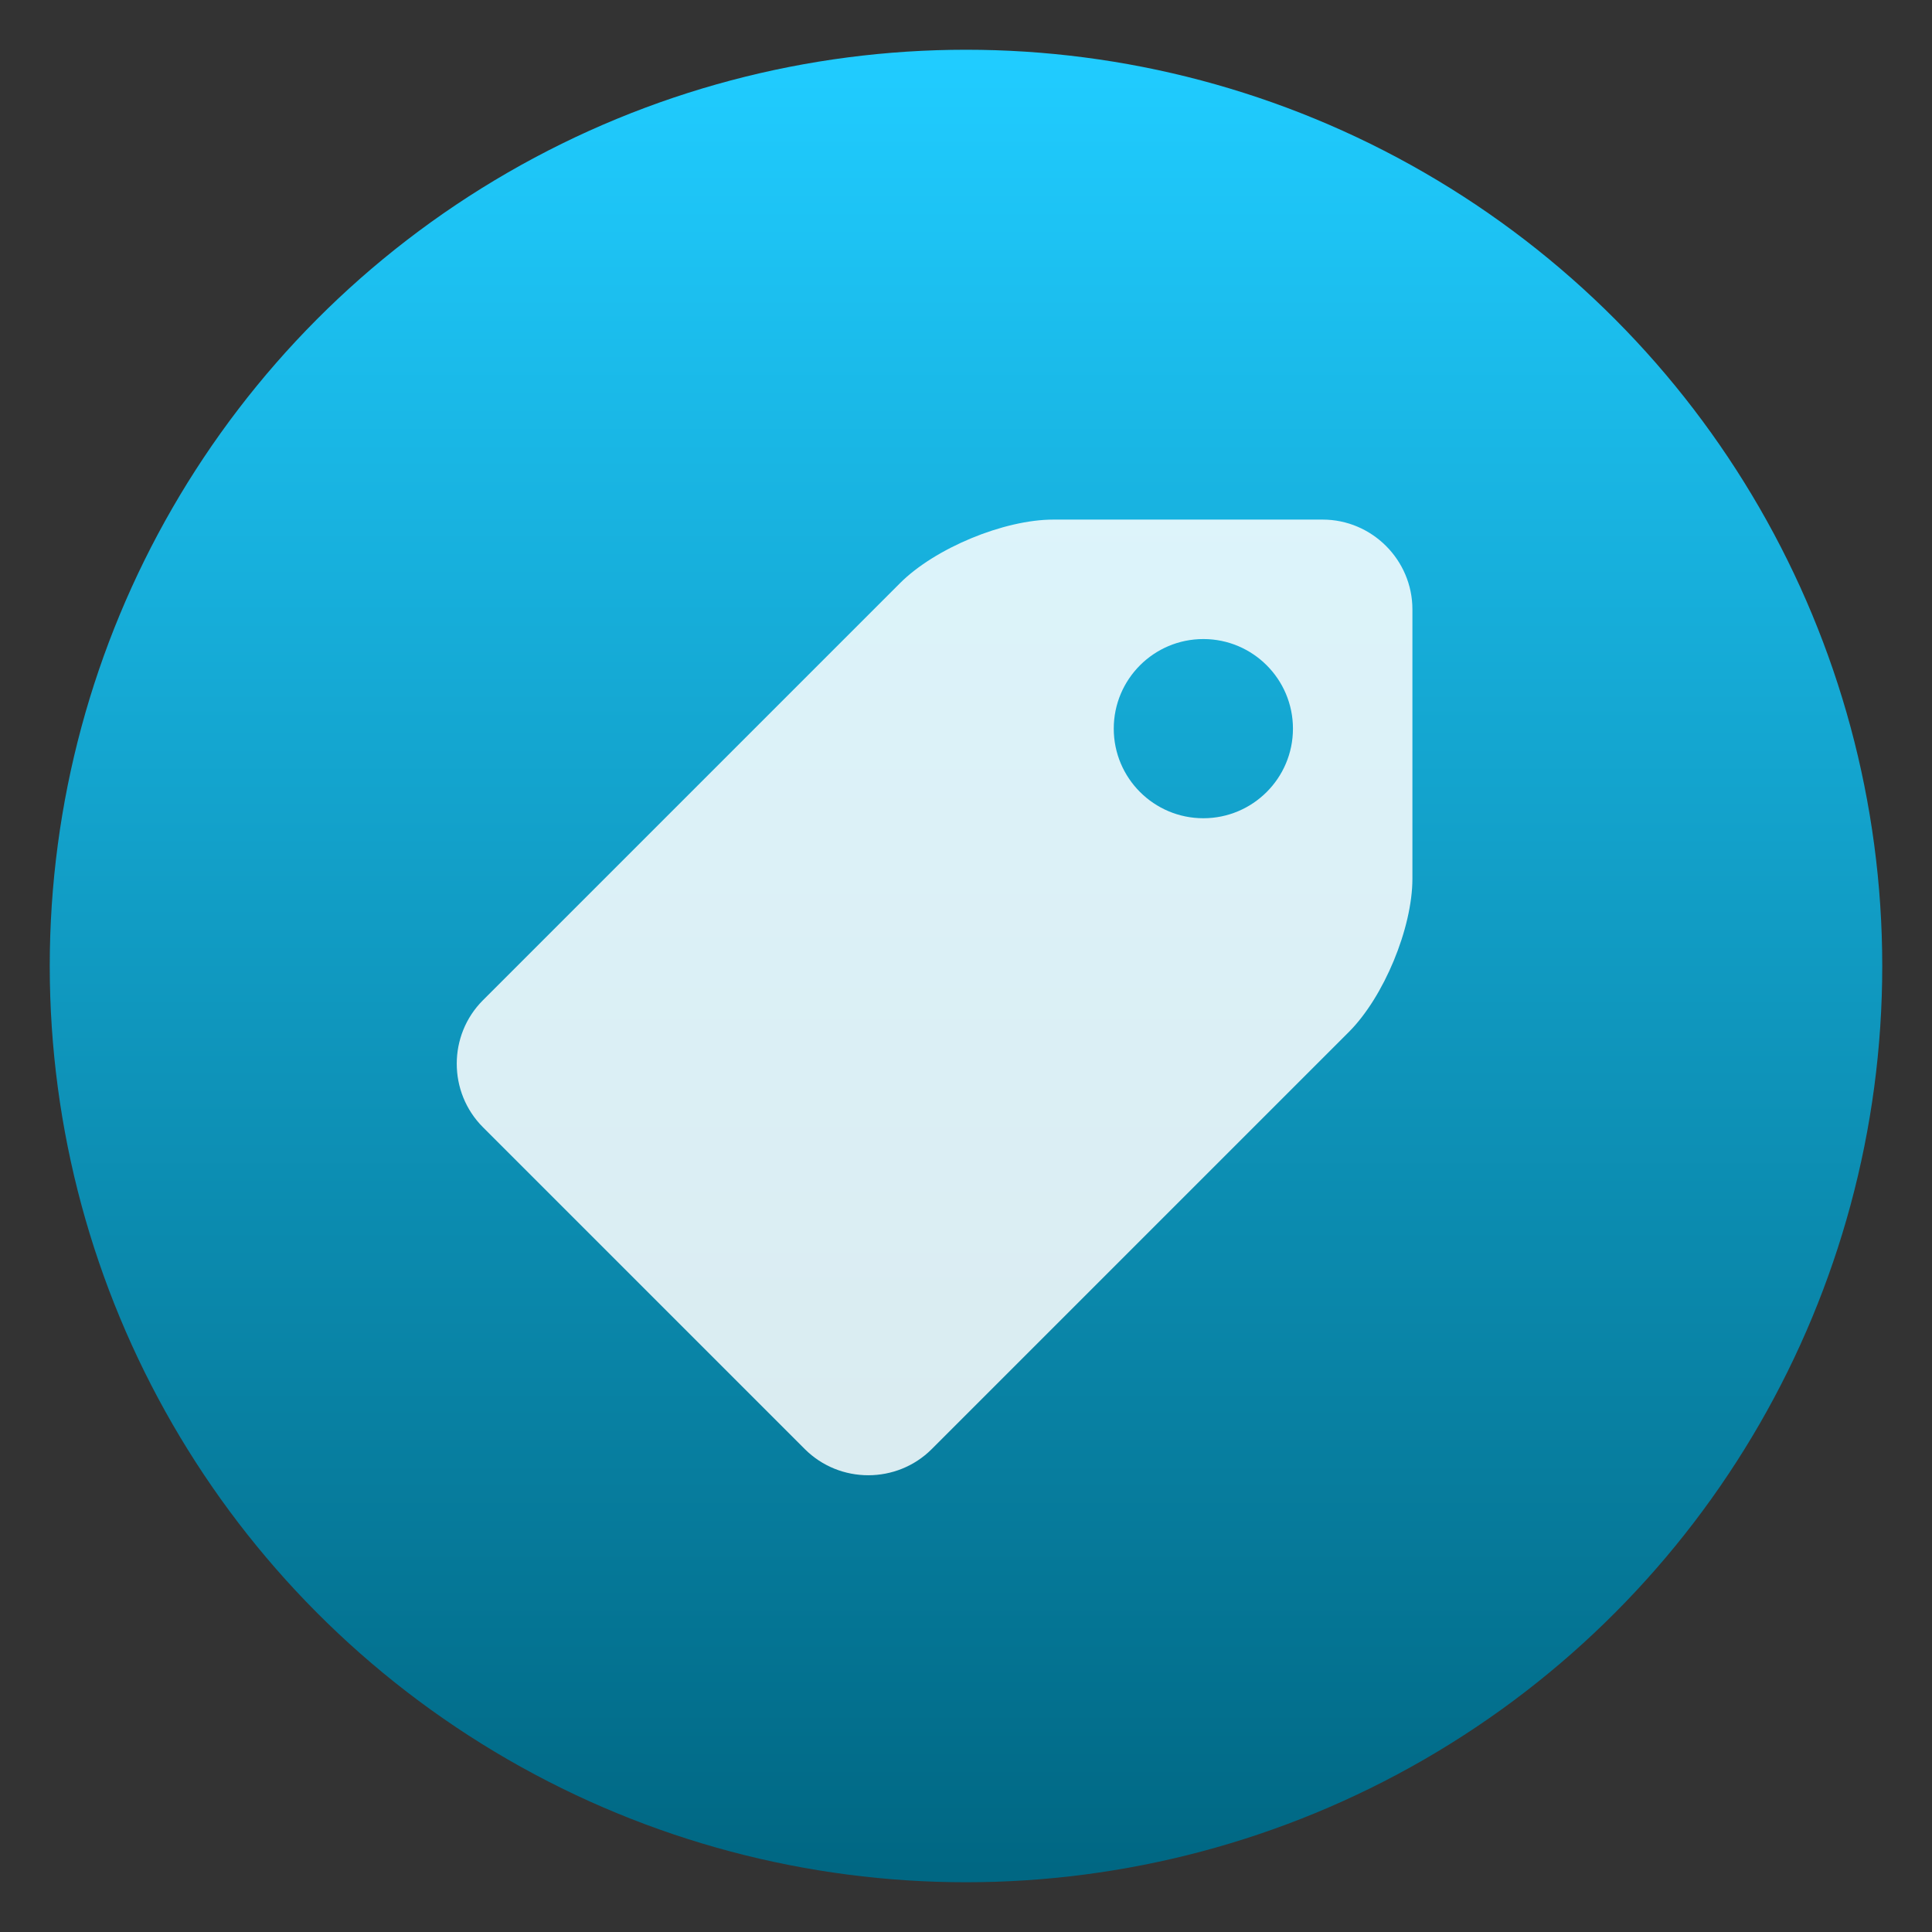
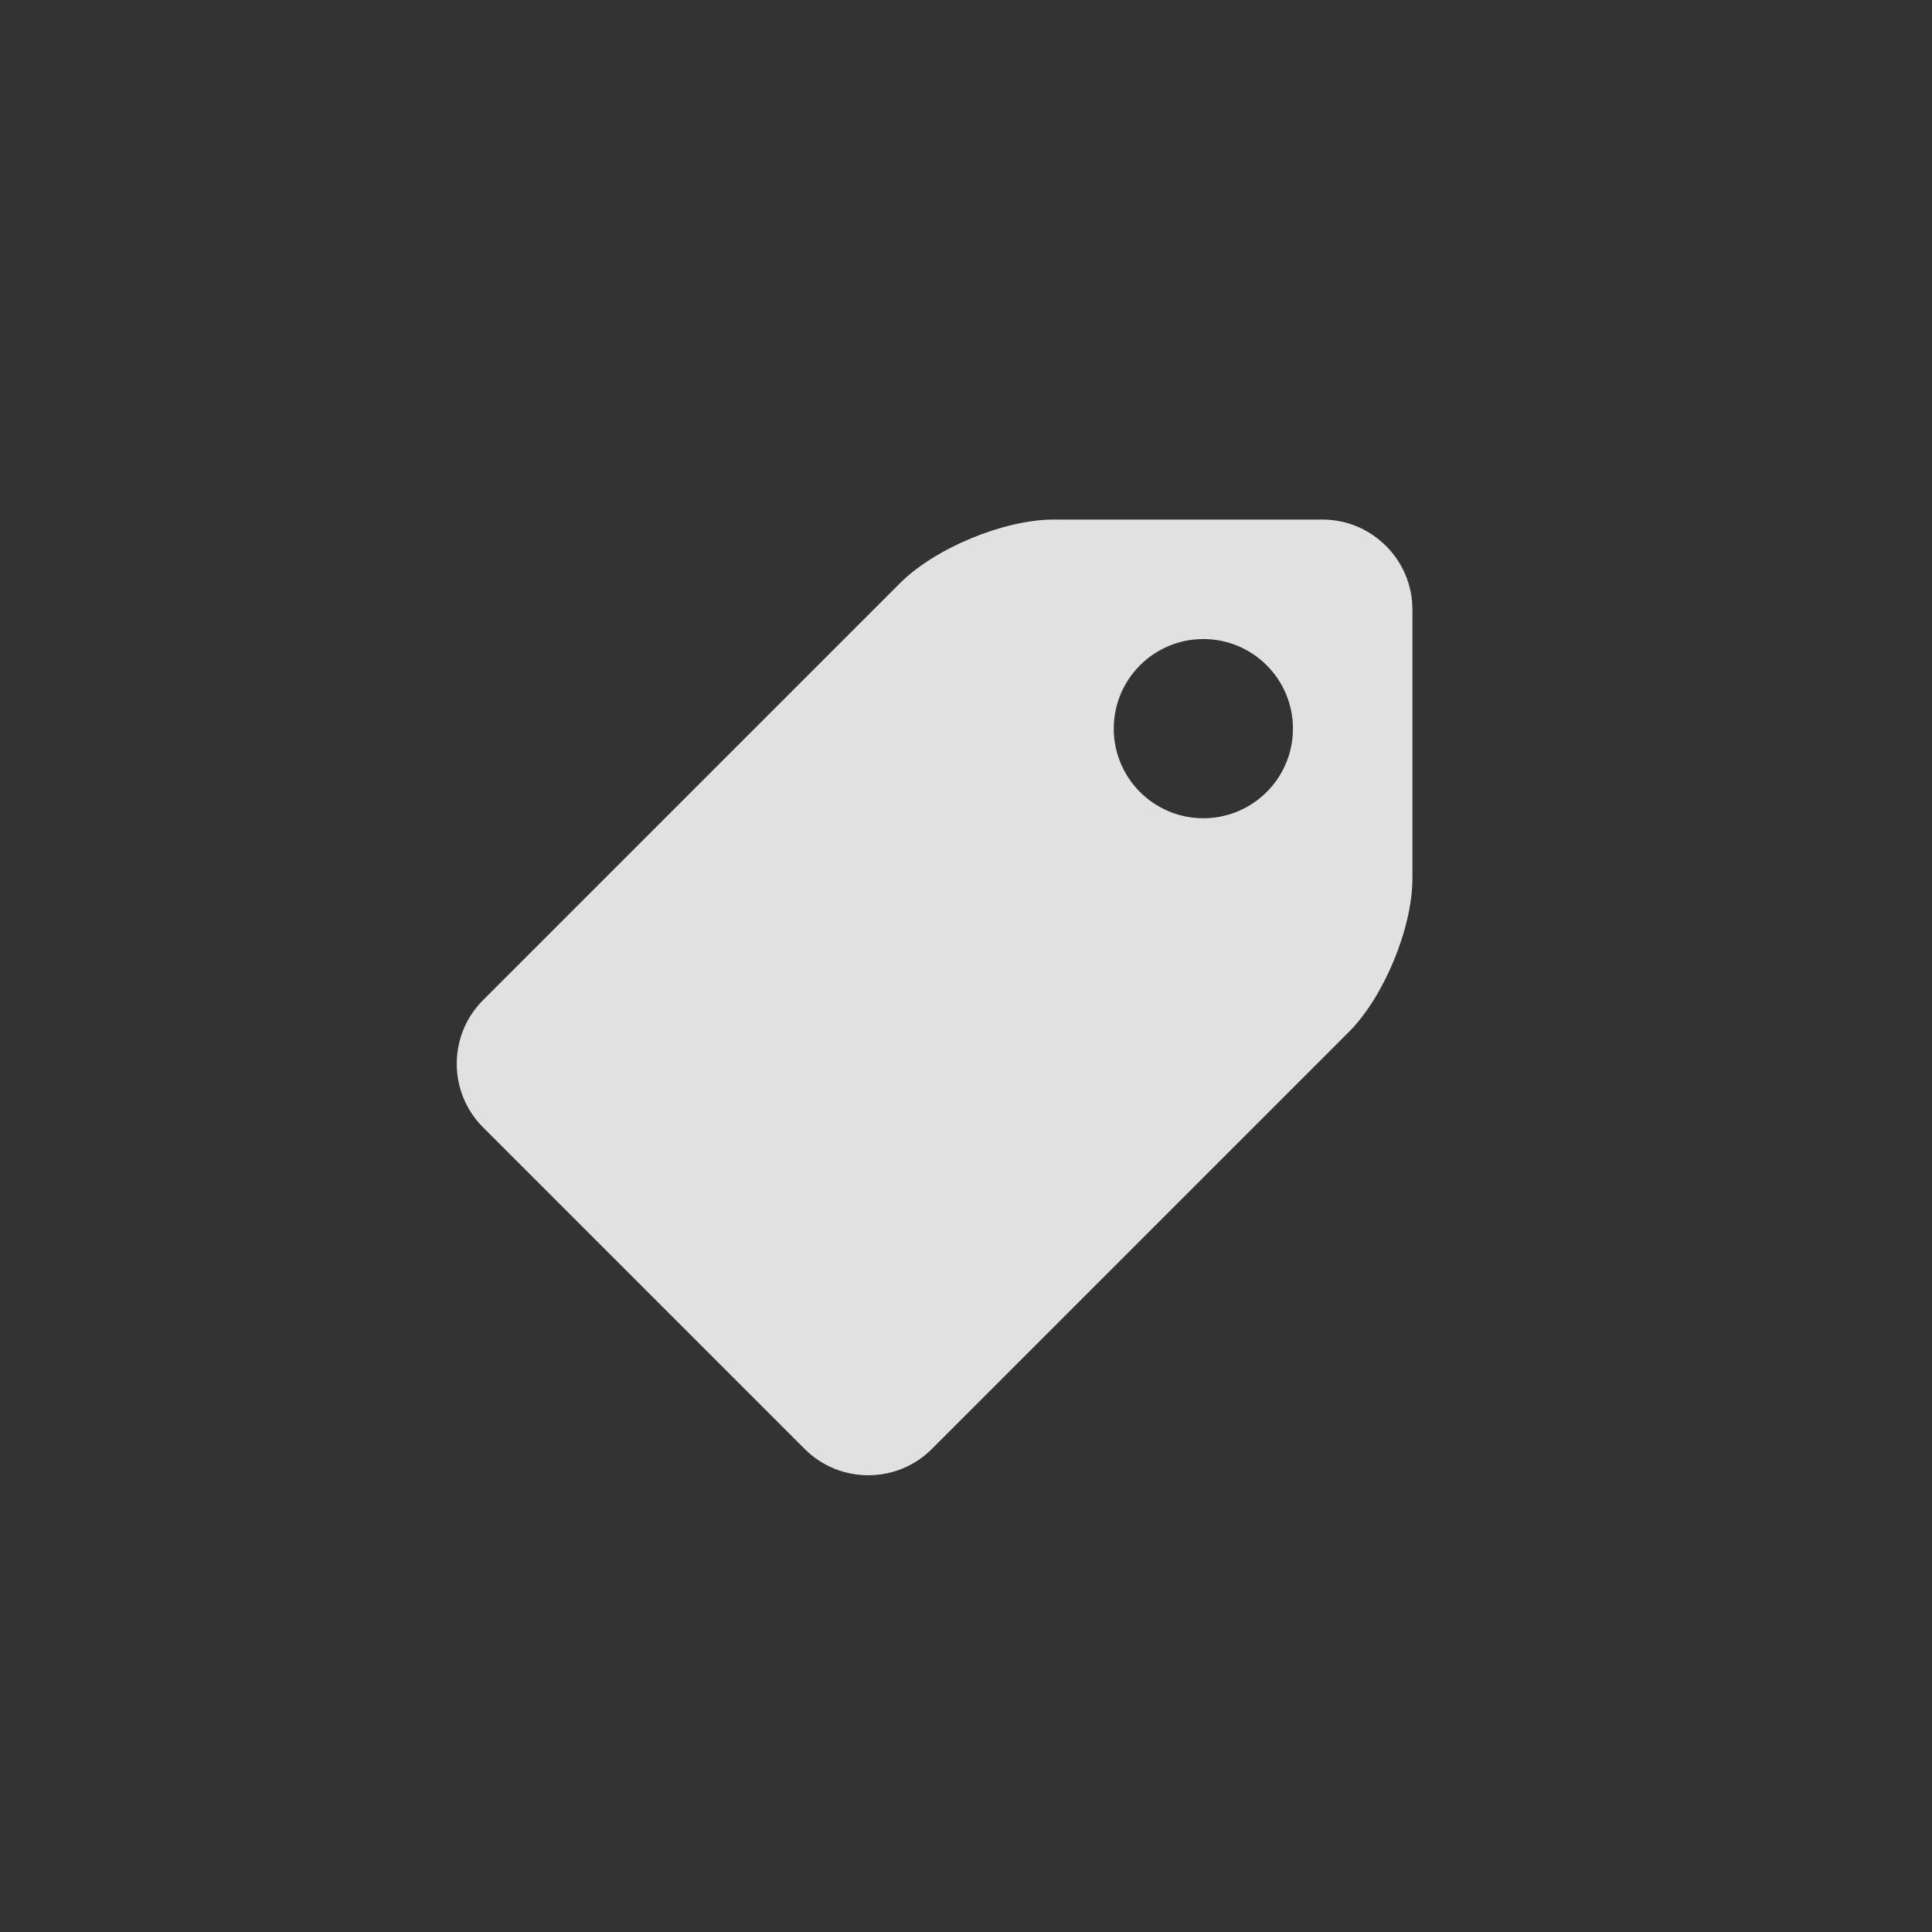
<svg xmlns="http://www.w3.org/2000/svg" clip-rule="evenodd" fill-rule="evenodd" stroke-linejoin="round" stroke-miterlimit="2" viewBox="0 0 48 48">
  <rect x="0" y="0" width="48" height="48" fill="#333333" stroke="none" />
  <linearGradient id="a" x2="1" gradientTransform="matrix(0 -45.528 45.528 0 192.818 46.764)" gradientUnits="userSpaceOnUse">
    <stop stop-color="#006783" offset="0" />
    <stop stop-color="#20ccff" offset="1" />
  </linearGradient>
-   <circle cx="24" cy="24" r="22.764" fill="url(#a)" />
  <path d="m32.86 12.909h-6.69c-1.227 0-2.94.71-3.808 1.578l-10.364 10.364c-.867.867-.867 2.286 0 3.154l7.997 7.997c.868.867 2.287.867 3.154 0l10.364-10.364c.868-.868 1.578-2.581 1.578-3.808v-6.69c0-1.227-1.004-2.231-2.231-2.231zm-2.963 7.42c-1.229 0-2.226-.997-2.226-2.226s.997-2.226 2.226-2.226 2.226.997 2.226 2.226-.997 2.226-2.226 2.226z" fill="#fff" fill-opacity=".85" fill-rule="nonzero" />
</svg>